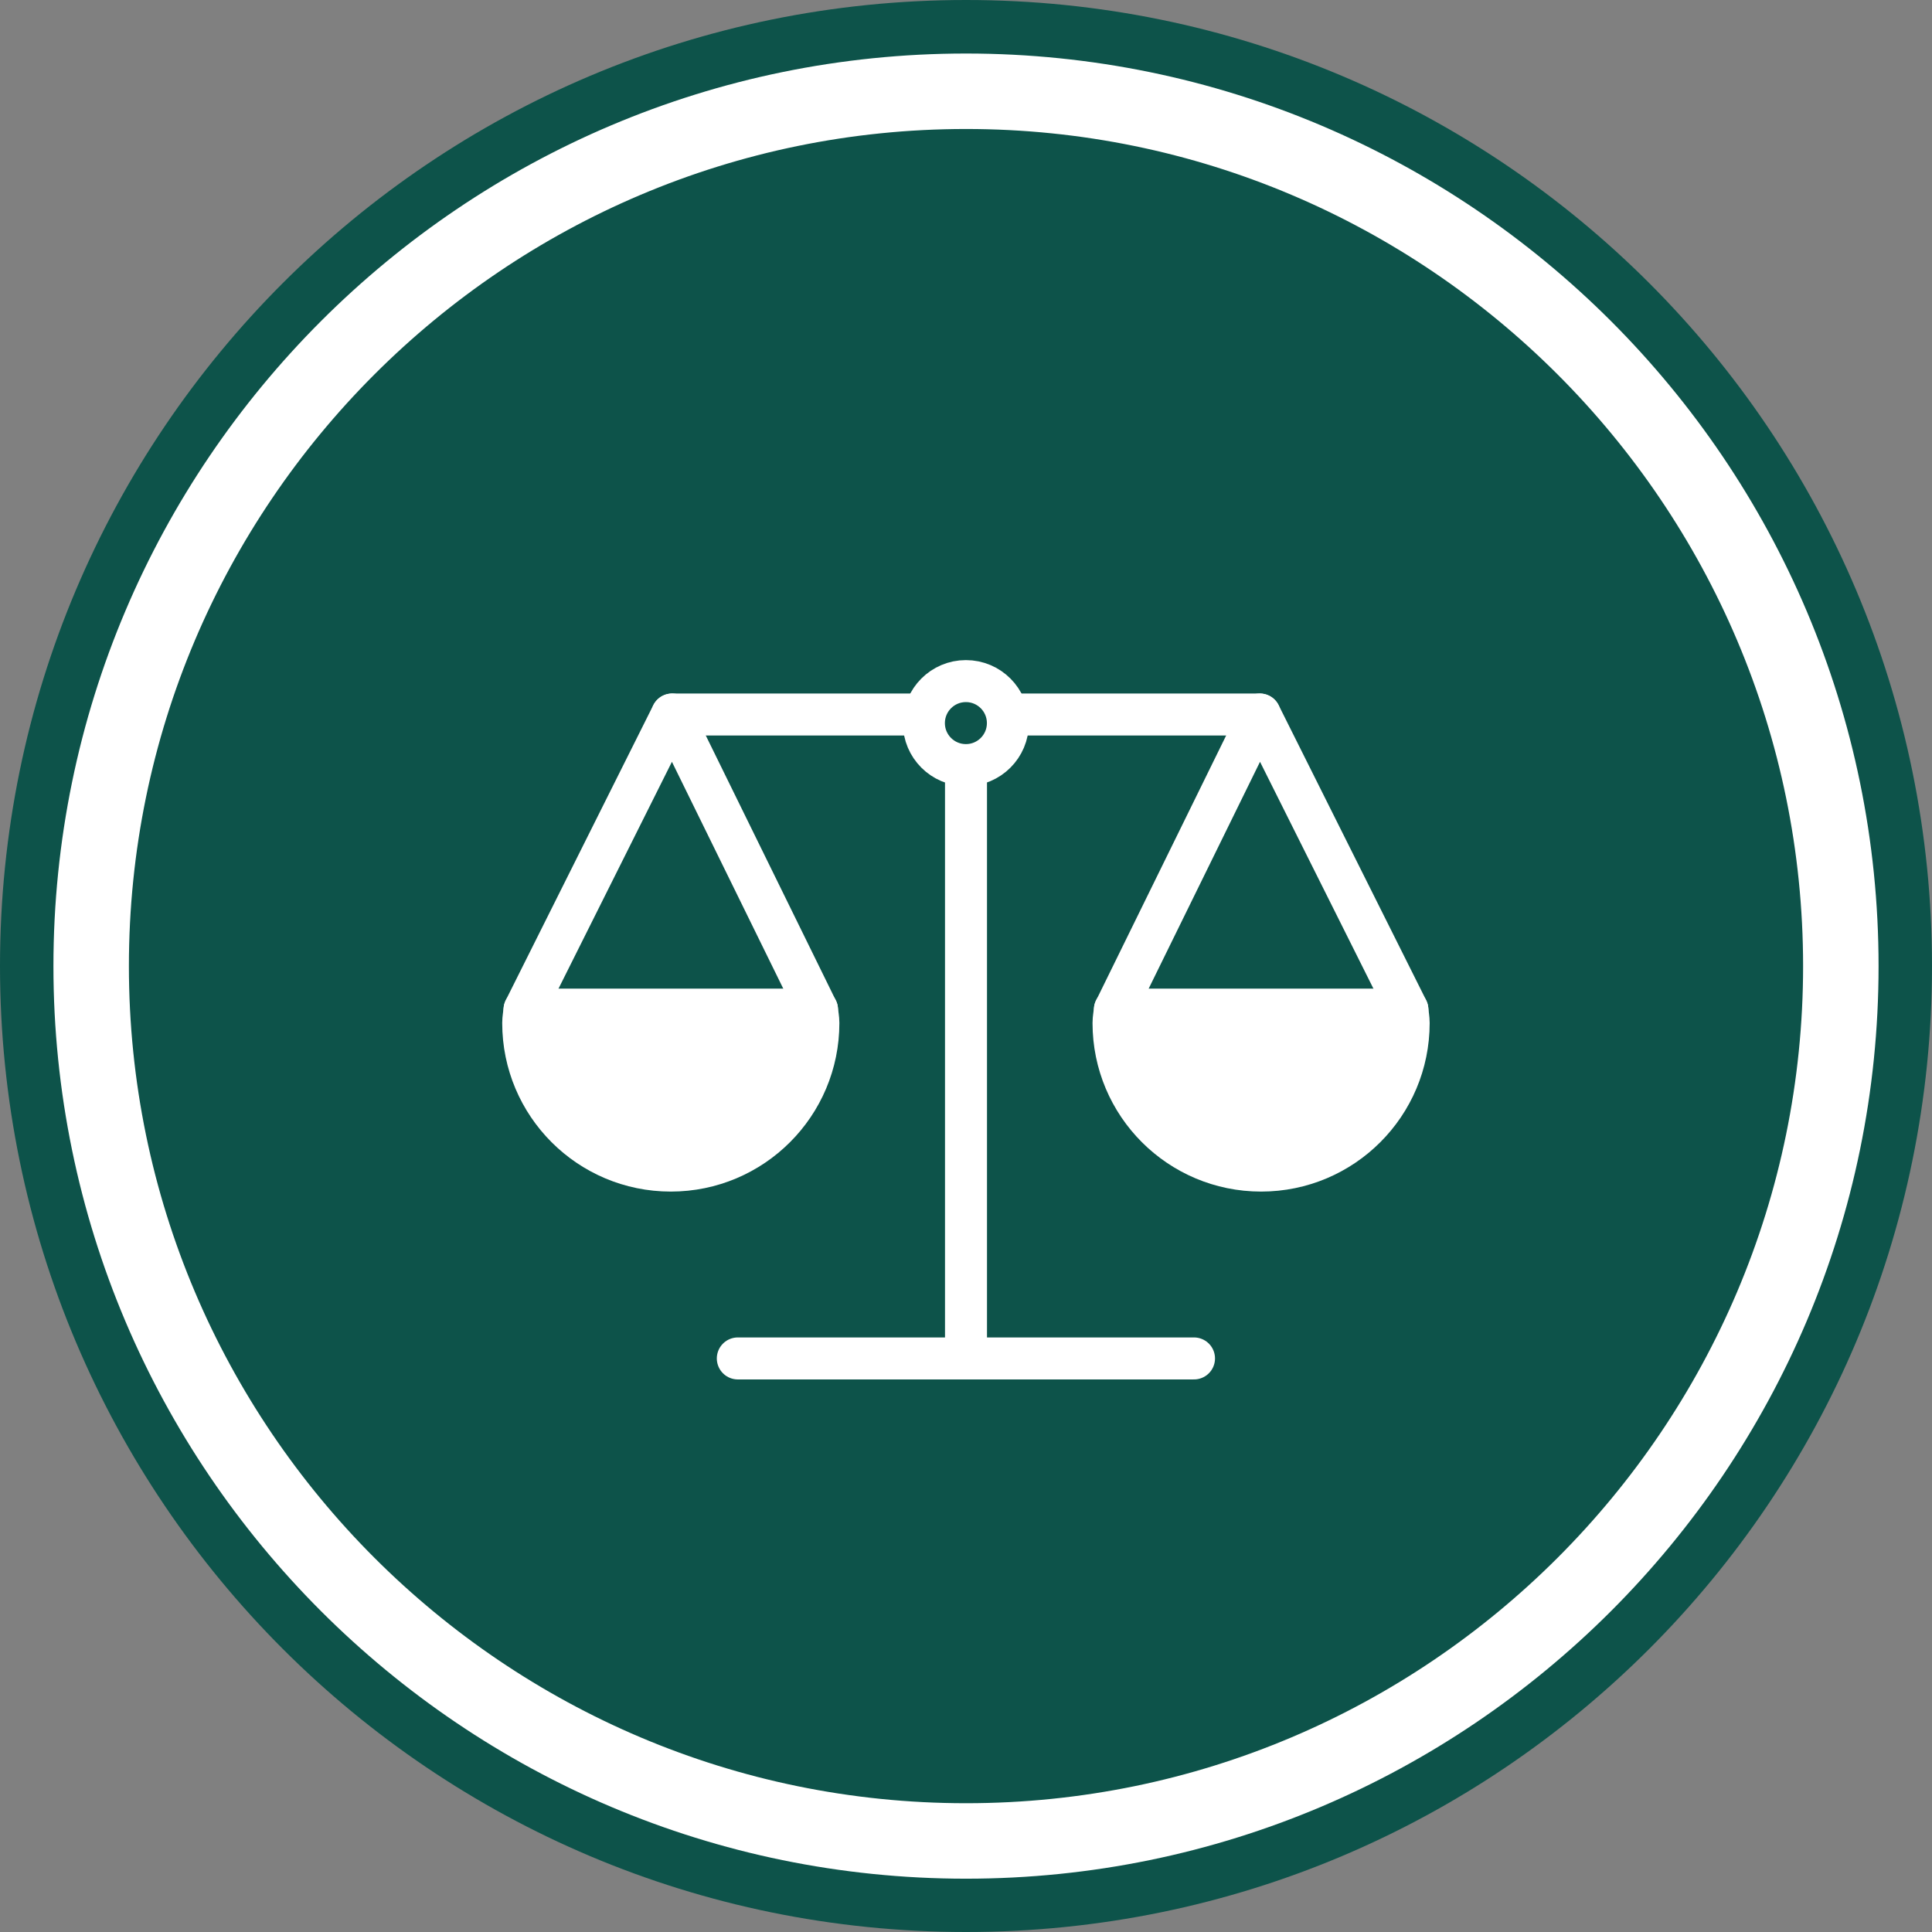
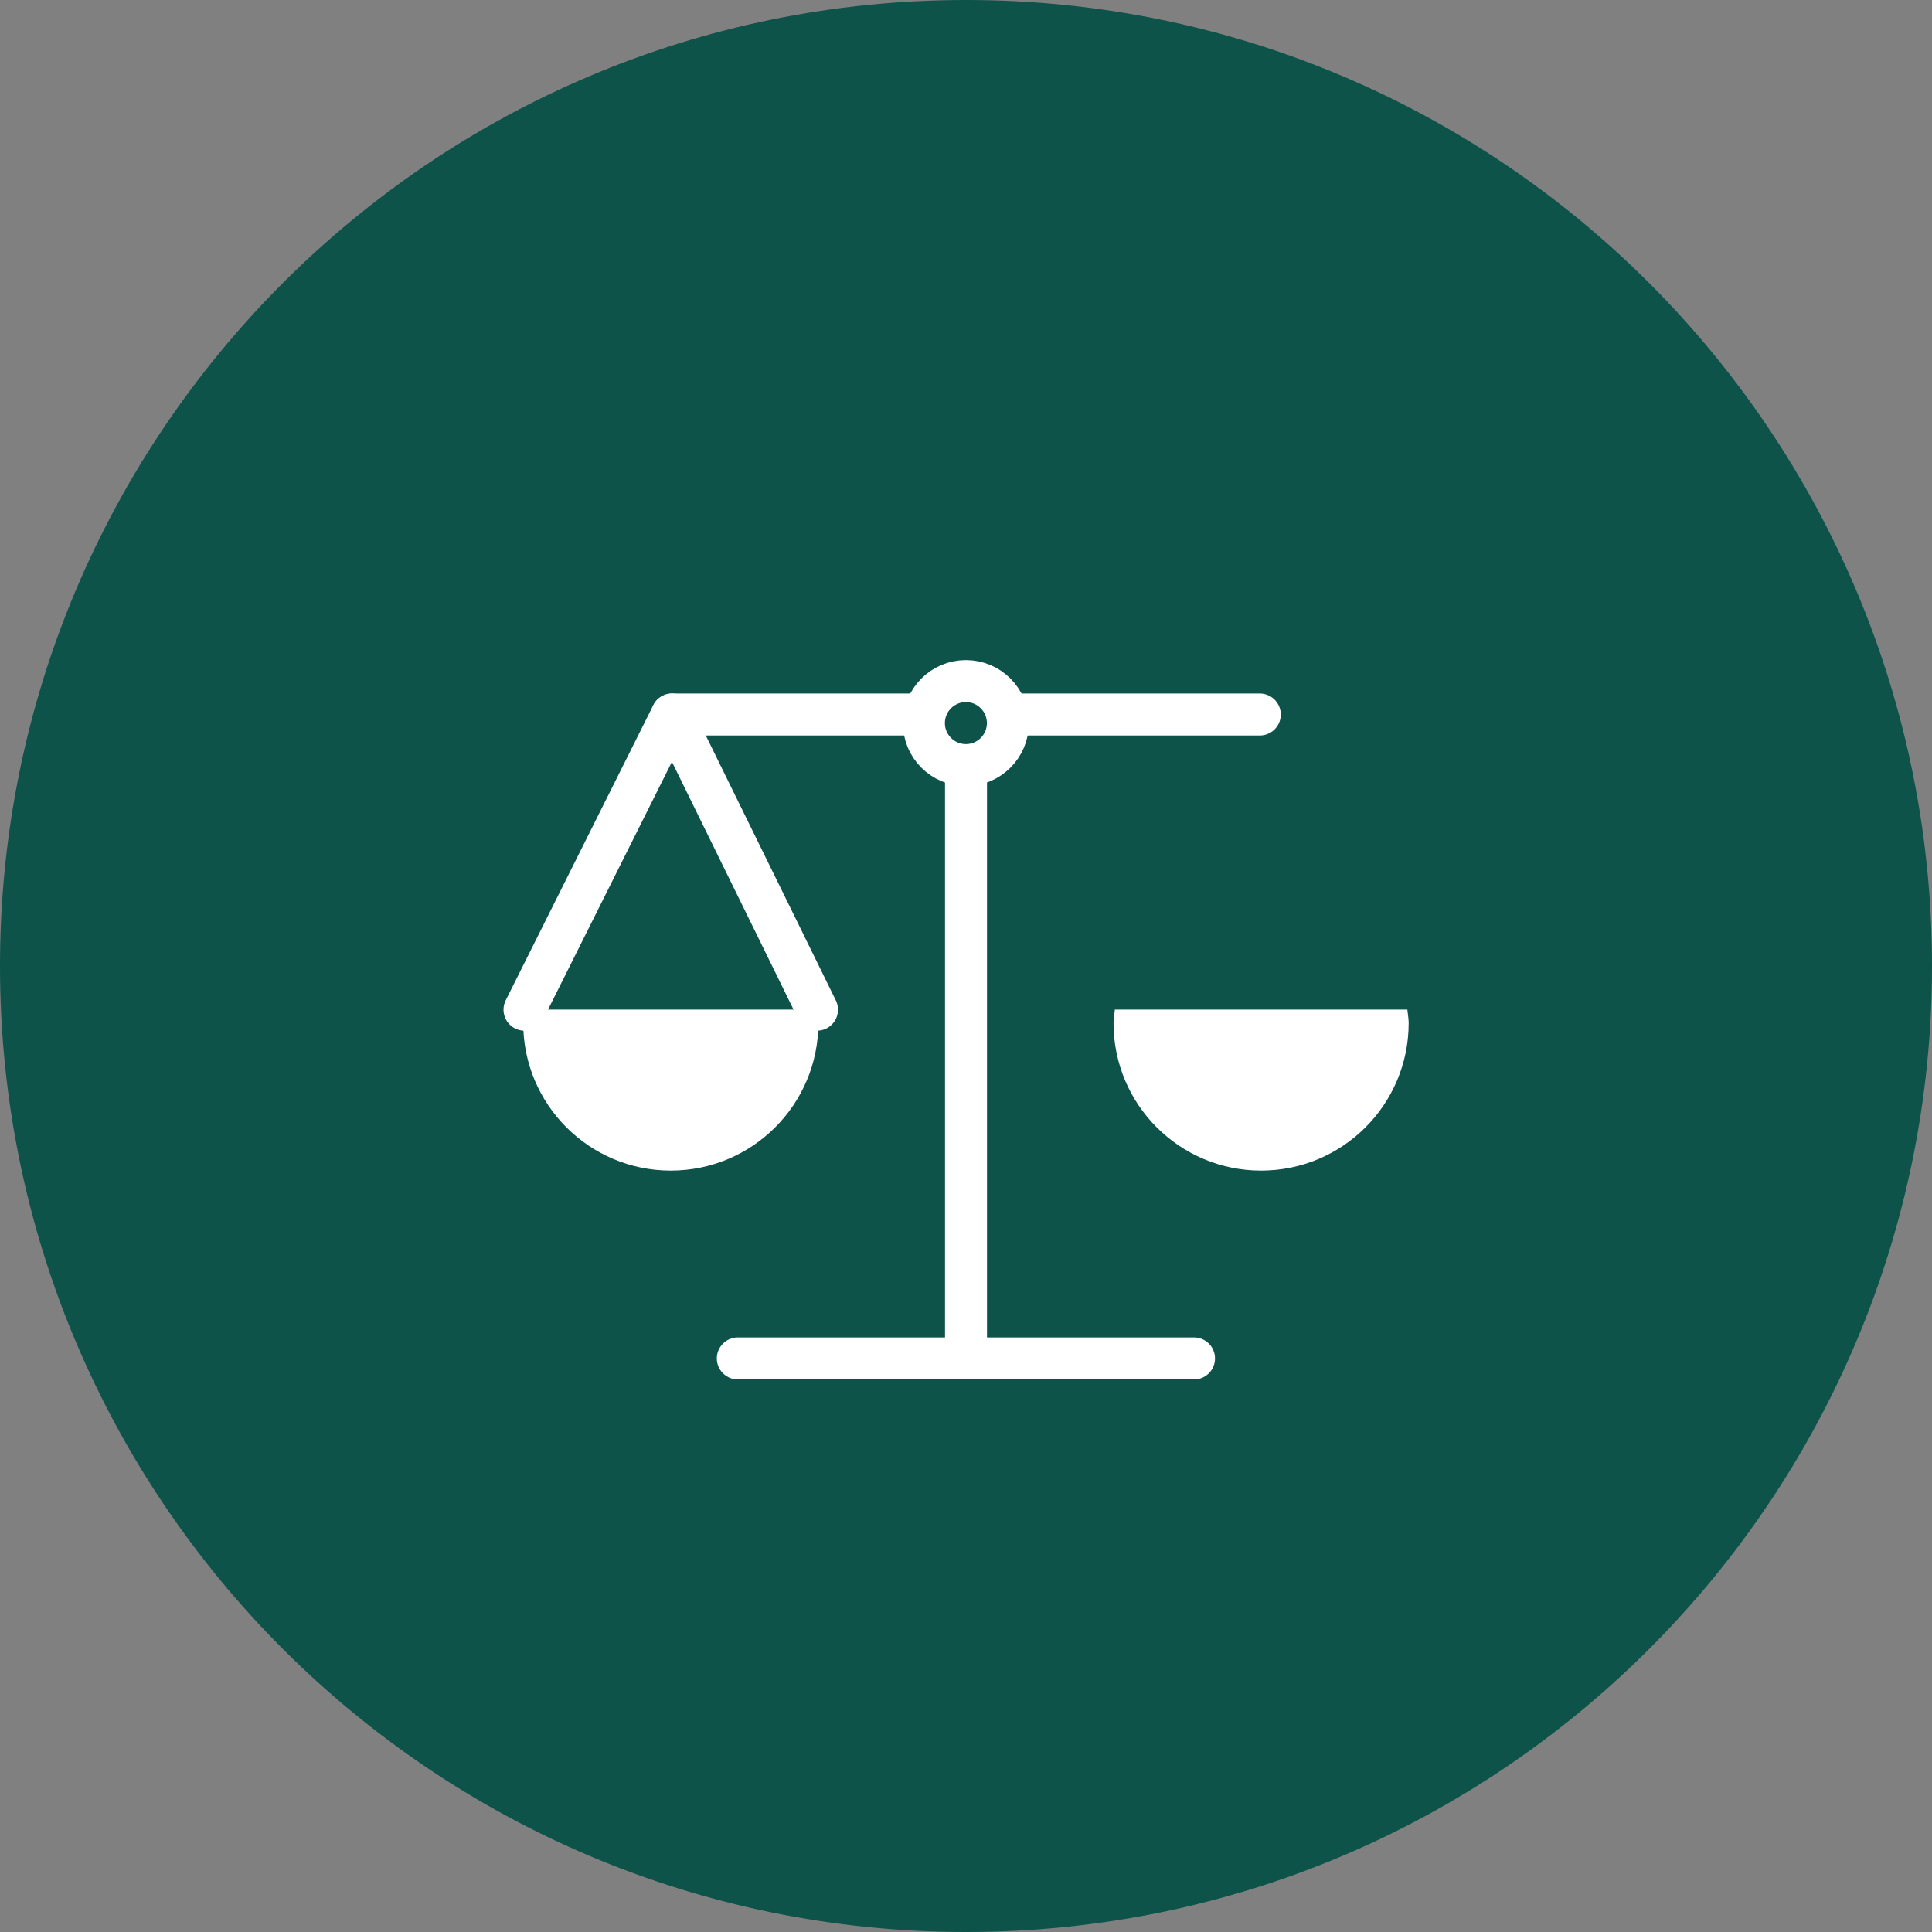
<svg xmlns="http://www.w3.org/2000/svg" width="64" height="64" viewBox="0 0 64 64" fill="none">
  <rect x="0" y="0" width="64" height="64" fill="#808080" stroke="none" />
  <path d="M64 32C64 49.673 49.674 64 32.001 64C14.327 64 0 49.673 0 32C0 14.327 14.327 0 32.001 0C49.674 0 64 14.327 64 32Z" fill="#0D534A" />
-   <path d="M32.001 60.984C16.021 60.984 3.02 47.984 3.02 32.004C3.02 16.024 16.021 3.023 32.001 3.023C47.98 3.023 60.98 16.024 60.98 32.004C60.98 47.984 47.98 60.984 32.001 60.984Z" fill="#0D534A" stroke="white" stroke-width="2.5" stroke-miterlimit="10" />
  <path d="M17.377 33.444C17.362 33.591 17.332 33.735 17.332 33.888C17.332 36.589 19.52 38.777 22.221 38.777C24.921 38.777 27.11 36.589 27.11 33.888C27.11 33.735 27.078 33.591 27.065 33.444H17.377Z" fill="white" />
  <path d="M46.62 33.444C46.634 33.591 46.664 33.735 46.664 33.888C46.664 36.589 44.476 38.777 41.776 38.777C39.075 38.777 36.887 36.589 36.887 33.888C36.887 33.735 36.919 33.591 36.931 33.444H46.62Z" fill="white" />
  <path d="M30.279 23.669H22.266" stroke="white" stroke-width="1.391" stroke-linecap="round" stroke-linejoin="round" />
  <path d="M33.719 23.669H41.732" stroke="white" stroke-width="1.391" stroke-linecap="round" stroke-linejoin="round" />
-   <path d="M17.377 33.444C17.362 33.591 17.332 33.735 17.332 33.888C17.332 36.589 19.52 38.777 22.221 38.777C24.921 38.777 27.11 36.589 27.11 33.888C27.11 33.735 27.078 33.591 27.065 33.444H17.377Z" fill="white" stroke="white" stroke-width="1.391" stroke-linecap="round" stroke-linejoin="round" />
-   <path d="M46.62 33.444C46.634 33.591 46.664 33.735 46.664 33.888C46.664 36.589 44.476 38.777 41.776 38.777C39.075 38.777 36.887 36.589 36.887 33.888C36.887 33.735 36.919 33.591 36.931 33.444H46.62Z" fill="white" stroke="white" stroke-width="1.391" stroke-linecap="round" stroke-linejoin="round" />
  <path d="M27.064 33.447L22.264 23.669L17.375 33.447" stroke="white" stroke-width="1.391" stroke-linecap="round" stroke-linejoin="round" />
-   <path d="M36.934 33.447L41.734 23.669L46.623 33.447" stroke="white" stroke-width="1.391" stroke-linecap="round" stroke-linejoin="round" />
  <path d="M31.997 25.345C32.765 25.345 33.388 24.722 33.388 23.954C33.388 23.185 32.765 22.562 31.997 22.562C31.228 22.562 30.605 23.185 30.605 23.954C30.605 24.722 31.228 25.345 31.997 25.345Z" stroke="white" stroke-width="1.391" stroke-linecap="round" stroke-linejoin="round" />
  <path d="M32 25.387V45.001" stroke="white" stroke-width="1.391" stroke-linecap="round" stroke-linejoin="round" />
  <path d="M39.553 45H24.441" stroke="white" stroke-width="1.391" stroke-linecap="round" stroke-linejoin="round" />
</svg>